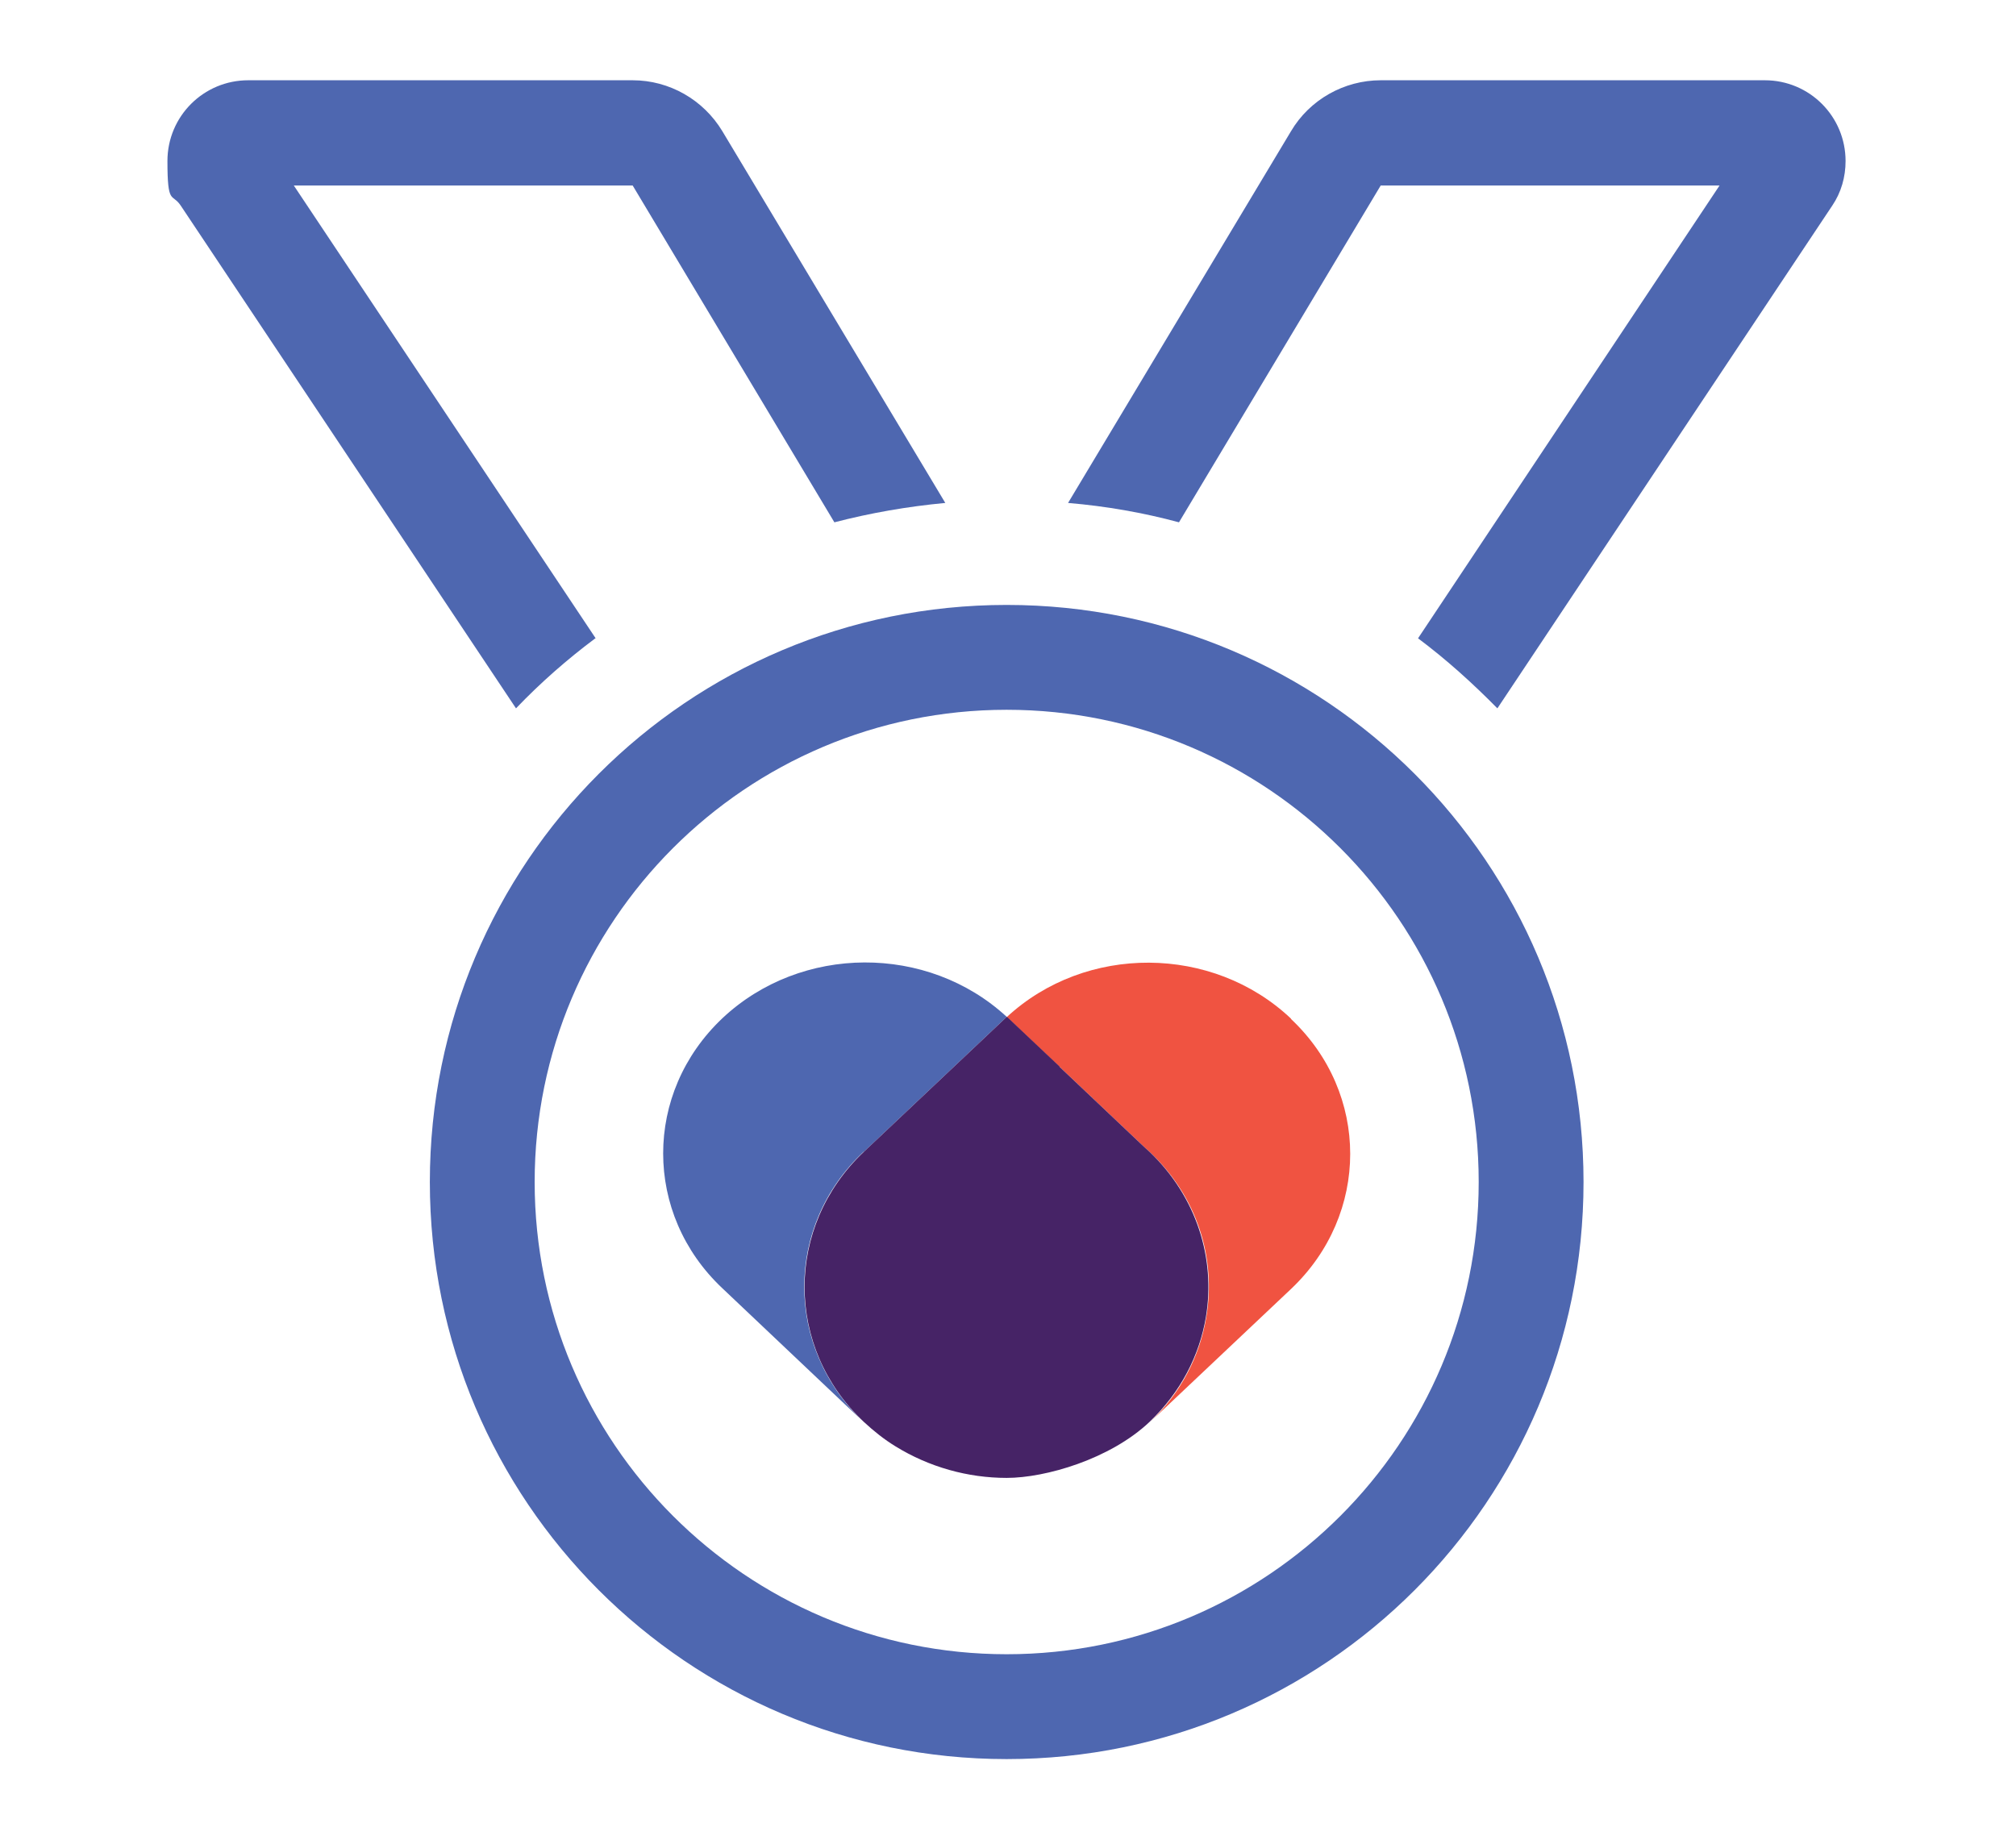
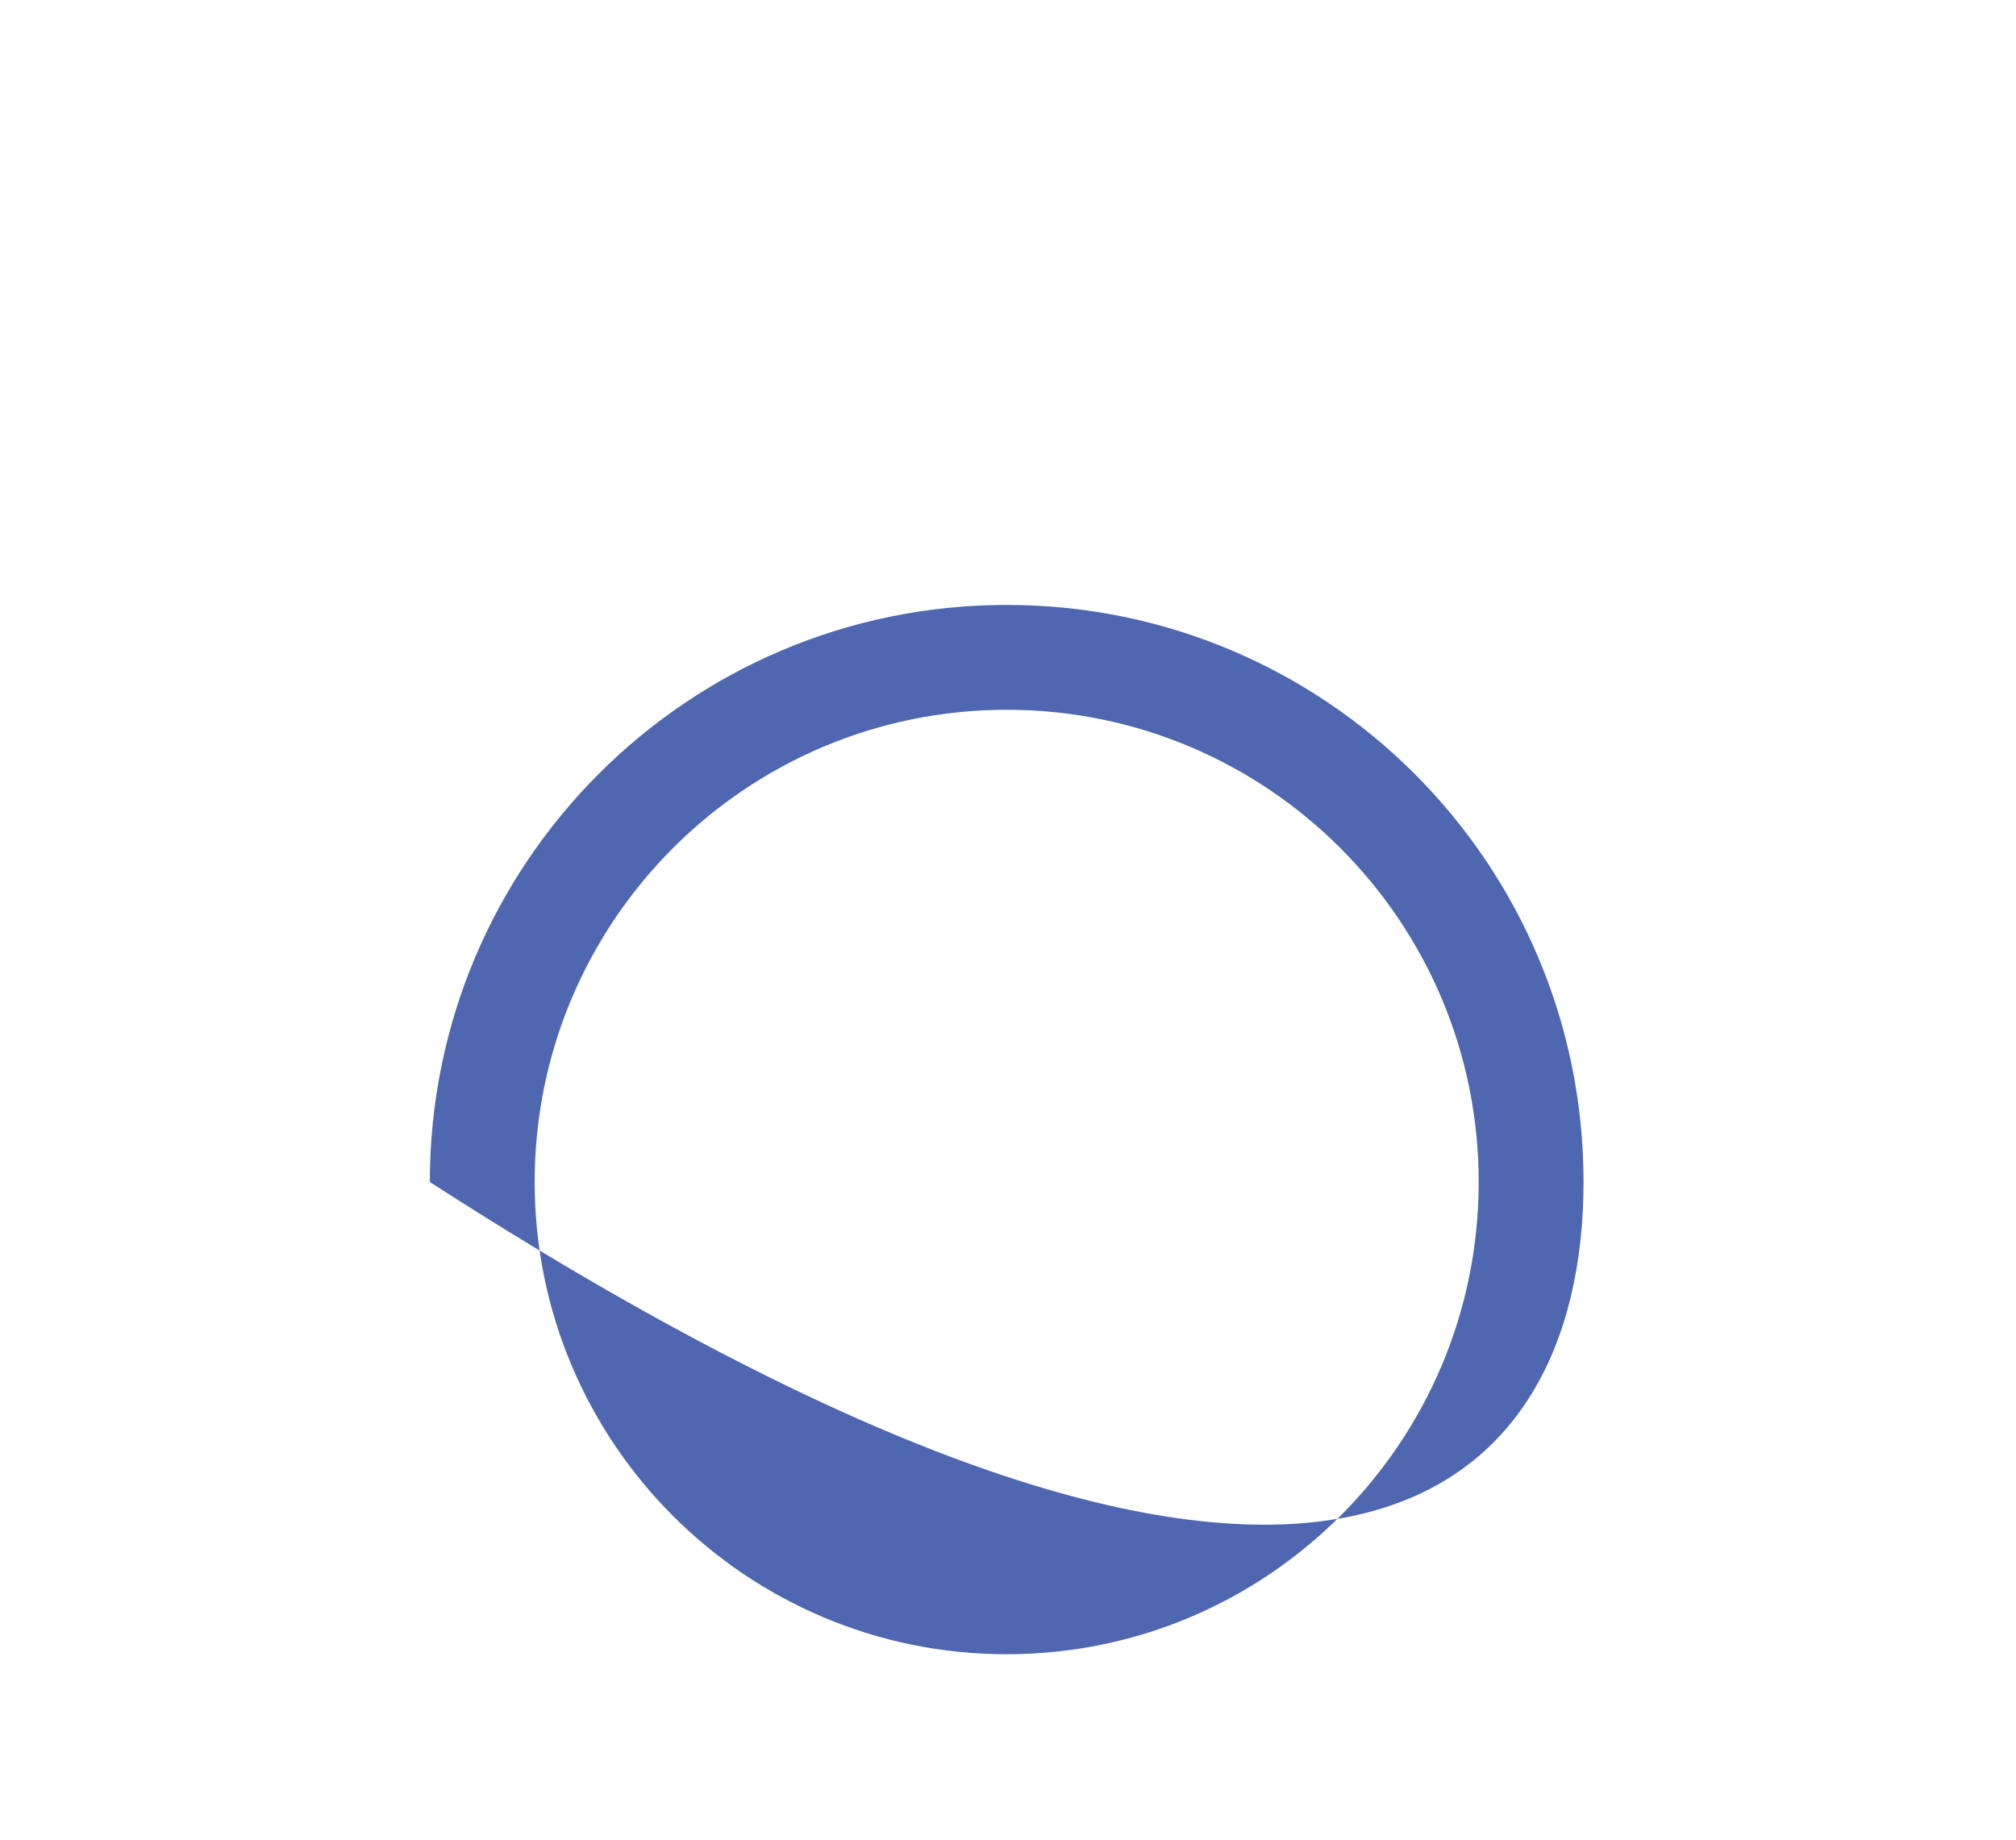
<svg xmlns="http://www.w3.org/2000/svg" width="561" zoomAndPan="magnify" viewBox="0 0 420.75 384" height="512" preserveAspectRatio="xMidYMid meet" version="1.0">
-   <path fill="#4e67b0" d="M 210.102 126.266 C 143.574 126.266 89.711 180.156 89.711 246.719 C 89.711 313.277 143.574 367.172 210.102 367.172 C 276.625 367.172 330.492 313.277 330.492 246.719 C 330.492 180.156 276.625 126.266 210.102 126.266 Z M 210.102 345.285 C 155.711 345.285 111.586 301.137 111.586 246.719 C 111.586 192.301 155.711 148.152 210.102 148.152 C 264.488 148.152 308.613 192.301 308.613 246.719 C 308.613 301.137 264.488 345.285 210.102 345.285 Z M 210.102 345.285 " fill-opacity="1" fill-rule="nonzero" />
-   <path fill="#4e67b0" d="M 124.32 133.234 L 61.316 38.715 L 132.039 38.715 L 174.141 109.023 C 181.633 107.074 189.348 105.727 197.289 104.977 L 150.766 27.398 C 146.797 20.801 139.68 16.754 132.039 16.754 L 51.805 16.754 C 42.512 16.754 34.945 24.25 34.945 33.617 C 34.945 42.988 35.922 40.215 37.719 42.914 L 107.691 147.852 C 112.785 142.531 118.328 137.656 124.246 133.234 Z M 124.32 133.234 " fill-opacity="1" fill-rule="nonzero" />
-   <path fill="#4e67b0" d="M 368.398 16.754 L 288.164 16.754 C 280.52 16.754 273.328 20.801 269.434 27.398 L 222.91 104.977 C 230.852 105.652 238.57 107 246.059 109.023 L 288.164 38.715 L 358.883 38.715 L 295.953 133.234 C 301.871 137.656 307.34 142.605 312.512 147.852 L 382.406 42.914 C 384.281 40.141 385.18 36.918 385.18 33.617 C 385.18 24.324 377.688 16.754 368.324 16.754 Z M 368.398 16.754 " fill-opacity="1" fill-rule="nonzero" />
-   <path fill="#4e67b0" d="M 180.285 240.422 L 209.801 212.539 C 209.875 212.461 210.027 212.312 210.102 212.238 C 193.617 197.023 167.172 197.098 150.766 212.539 C 134.285 228.129 134.285 253.387 150.766 268.902 L 180.211 296.789 C 163.727 281.195 163.727 255.938 180.211 240.422 Z M 180.285 240.422 " fill-opacity="1" fill-rule="nonzero" />
-   <path fill="#f05341" d="M 269.434 212.613 C 253.102 197.172 226.582 197.023 210.102 212.312 C 210.102 212.312 210.25 212.461 210.324 212.461 C 210.324 212.461 210.398 212.539 210.477 212.613 L 221.188 222.73 L 238.043 238.695 L 239.242 239.82 L 239.992 240.496 C 249.957 249.867 253.852 262.758 251.754 274.977 C 250.406 282.996 246.508 290.715 239.992 296.863 L 269.434 269.055 C 285.914 253.465 285.914 228.203 269.434 212.688 Z M 269.434 212.613 " fill-opacity="1" fill-rule="nonzero" />
-   <path fill="#462366" d="M 221.188 222.656 L 210.477 212.539 C 210.477 212.539 210.398 212.461 210.324 212.387 C 210.324 212.387 210.176 212.312 210.102 212.238 C 210.027 212.312 209.875 212.461 209.801 212.539 L 180.285 240.422 C 163.801 256.012 163.801 281.273 180.285 296.789 C 182.383 298.738 184.555 300.461 186.875 301.883 C 193.918 306.23 202.008 308.48 210.102 308.48 C 218.191 308.48 231.676 304.582 239.918 296.789 C 246.434 290.566 250.332 282.922 251.68 274.902 C 253.703 262.758 249.805 249.867 239.918 240.422 L 239.168 239.746 L 237.969 238.621 L 221.113 222.656 Z M 221.188 222.656 " fill-opacity="1" fill-rule="nonzero" />
+   <path fill="#4e67b0" d="M 210.102 126.266 C 143.574 126.266 89.711 180.156 89.711 246.719 C 276.625 367.172 330.492 313.277 330.492 246.719 C 330.492 180.156 276.625 126.266 210.102 126.266 Z M 210.102 345.285 C 155.711 345.285 111.586 301.137 111.586 246.719 C 111.586 192.301 155.711 148.152 210.102 148.152 C 264.488 148.152 308.613 192.301 308.613 246.719 C 308.613 301.137 264.488 345.285 210.102 345.285 Z M 210.102 345.285 " fill-opacity="1" fill-rule="nonzero" />
</svg>